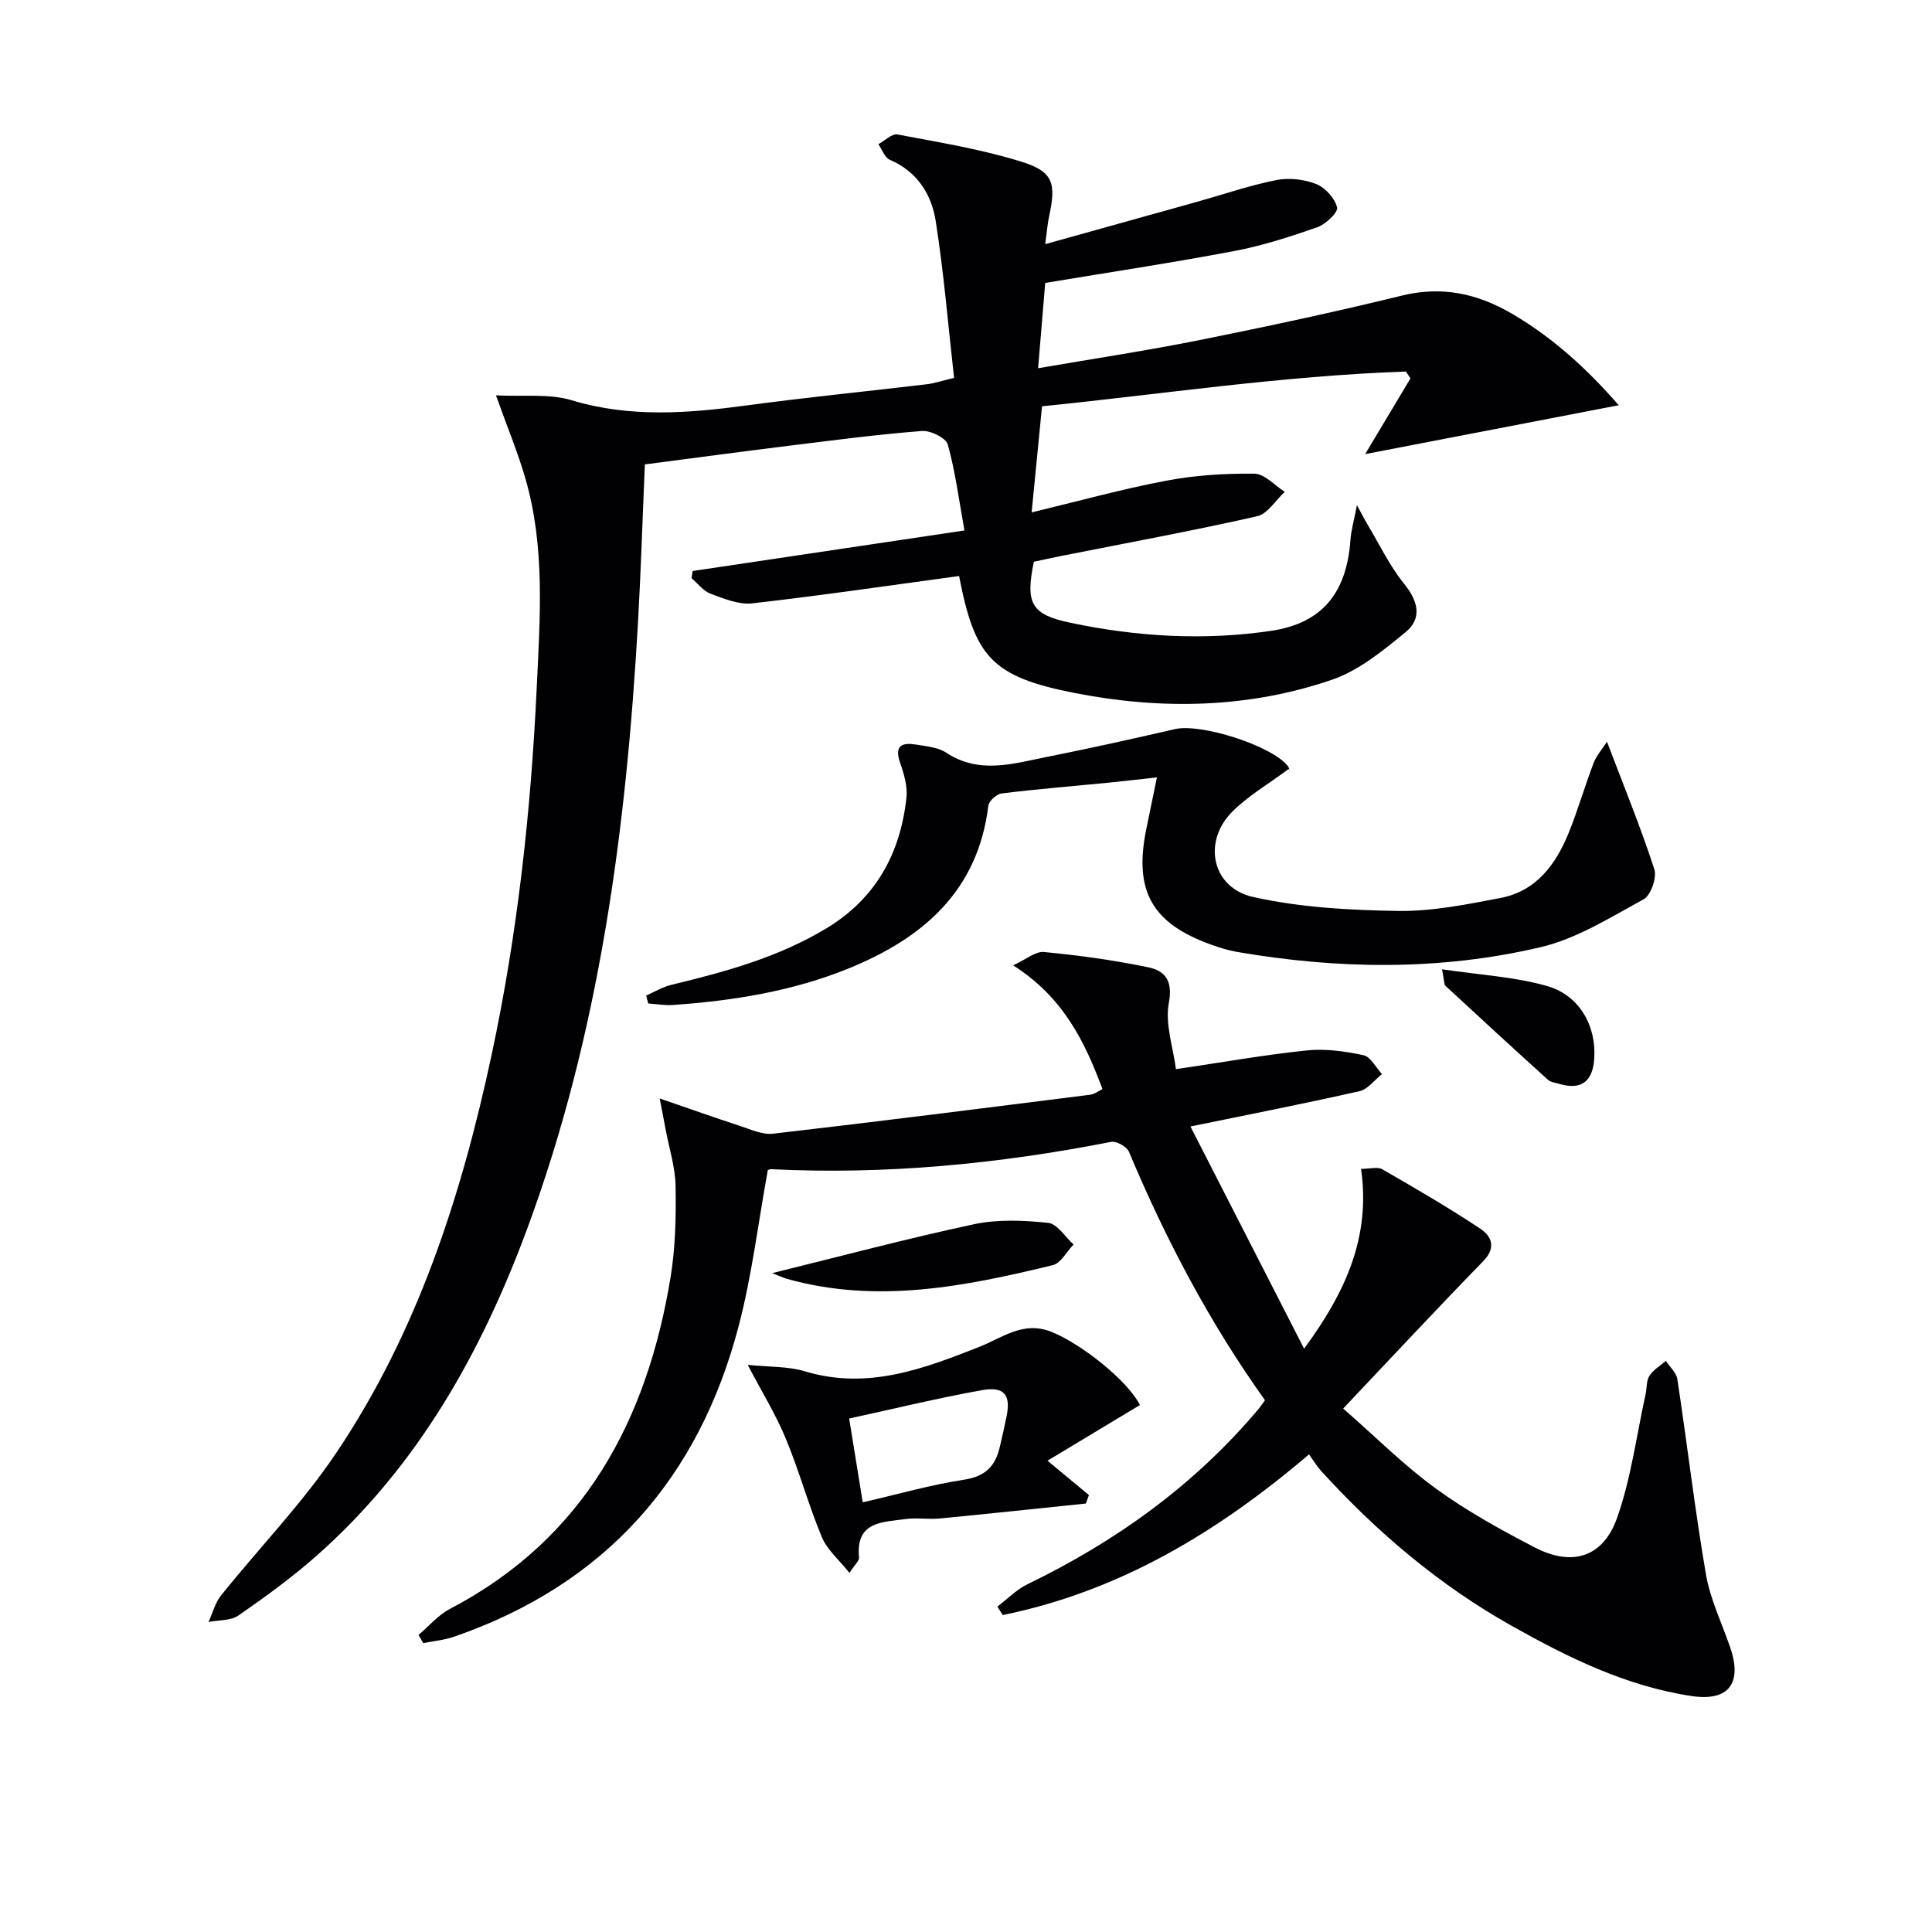
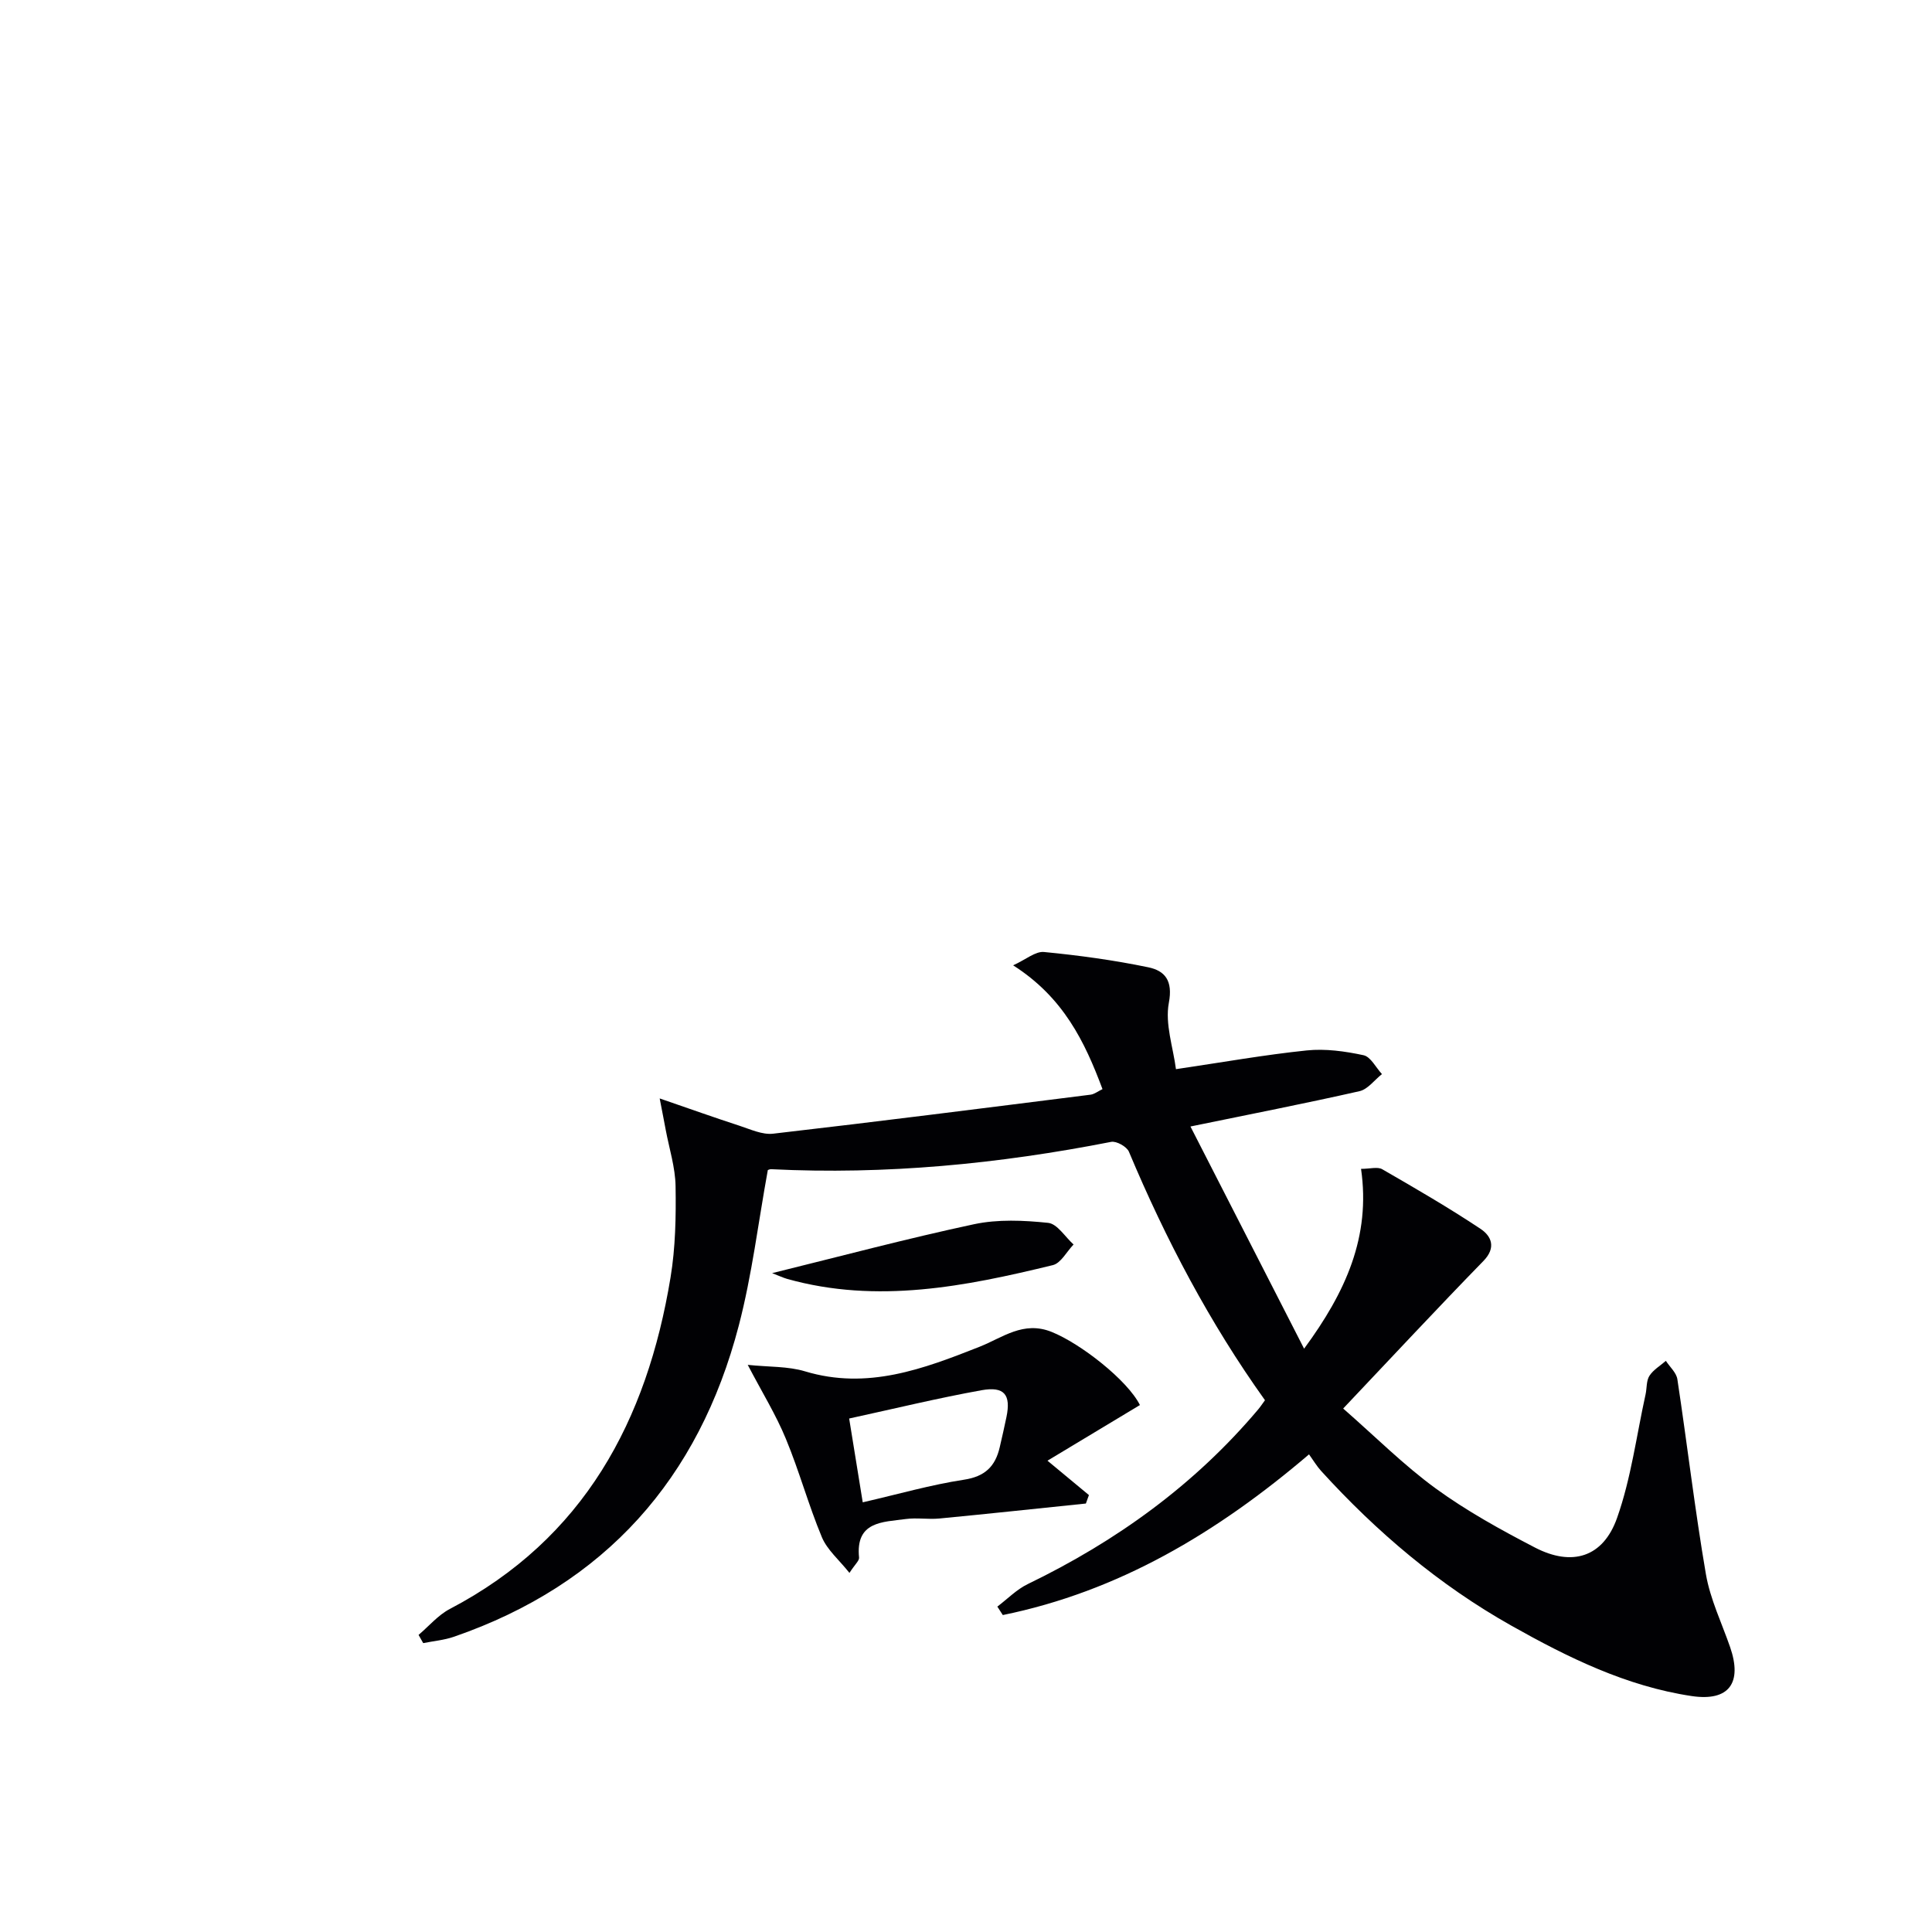
<svg xmlns="http://www.w3.org/2000/svg" enable-background="new 0 0 400 400" viewBox="0 0 400 400">
  <g fill="#010104">
-     <path d="m102.68 81.85c5.74.3 11.03-.39 15.68 1.02 12.17 3.67 24.22 2.69 36.45 1.04 12.35-1.66 24.76-2.89 37.13-4.36 1.45-.17 2.85-.66 5.59-1.31-1.23-10.89-2.11-21.77-3.81-32.53-.87-5.51-3.85-10.21-9.51-12.64-1.05-.45-1.58-2.11-2.35-3.21 1.33-.72 2.8-2.24 3.95-2.02 8.61 1.63 17.33 3.04 25.67 5.64 6.61 2.05 7.22 4.47 5.72 11.34-.31 1.42-.41 2.89-.8 5.73 11.04-3.08 21.32-5.93 31.59-8.81 5.42-1.52 10.77-3.37 16.28-4.46 2.63-.52 5.76-.16 8.25.83 1.87.74 3.84 2.93 4.31 4.84.25 1.01-2.35 3.48-4.08 4.09-5.62 1.97-11.35 3.82-17.19 4.93-12.87 2.44-25.83 4.39-39.16 6.61-.46 5.52-.93 11.21-1.47 17.66 11.71-2.02 22.67-3.67 33.53-5.85 13.98-2.81 27.94-5.8 41.79-9.19 8.33-2.04 15.66-.42 22.82 3.77 8.55 5 15.65 11.56 22.08 18.93-17.67 3.41-34.88 6.72-52.51 10.12 2.99-4.99 6.18-10.33 9.38-15.67-.31-.48-.62-.95-.94-1.43-25.74.9-51.2 4.78-75.34 7.2-.76 7.73-1.44 14.71-2.15 21.97 9.52-2.29 18.6-4.81 27.83-6.56 5.99-1.14 12.19-1.53 18.29-1.46 2.11.02 4.2 2.44 6.29 3.76-1.9 1.74-3.56 4.57-5.74 5.06-13.42 3.03-26.96 5.52-40.46 8.2-1.95.39-3.89.82-5.75 1.21-1.76 8.55-.64 10.91 7.52 12.63 13.75 2.9 27.72 3.74 41.64 1.67 10.61-1.58 15.61-7.92 16.39-18.85.13-1.91.69-3.78 1.34-7.17 1.24 2.27 1.69 3.19 2.22 4.06 2.46 4.1 4.55 8.52 7.53 12.2 2.94 3.62 3.81 7.18.3 10.06-4.66 3.82-9.65 7.92-15.21 9.83-17.33 5.94-35.33 6.25-53.17 2.77-17.39-3.4-20.79-7.52-24.04-24.24-14.32 1.94-28.56 4.04-42.85 5.66-2.77.31-5.84-.97-8.59-1.99-1.51-.56-2.65-2.12-3.96-3.23.08-.49.16-.99.24-1.48 18.34-2.73 36.69-5.47 56.27-8.39-1.14-6.29-1.88-12.16-3.45-17.79-.38-1.38-3.57-2.94-5.34-2.81-9.11.71-18.18 1.9-27.25 3.02-10.03 1.24-20.04 2.59-30.13 3.9-.48 11.17-.81 21.96-1.42 32.73-2.43 42.77-7.96 85-22.92 125.47-9.53 25.76-22.72 49.25-43.57 67.7-5.09 4.51-10.64 8.54-16.23 12.42-1.61 1.11-4.11.93-6.2 1.34.85-1.85 1.37-3.97 2.61-5.51 7.9-9.85 16.78-19.01 23.8-29.44 16.84-25.02 25.97-53.3 32.22-82.54 5.36-25.07 8.13-50.46 9.33-76.08.68-14.5 1.75-28.91-2.32-43.06-1.54-5.36-3.71-10.56-6.13-17.33z" />
    <path d="m136.58 227.42c6.35 2.19 11.41 3.99 16.51 5.65 2.27.74 4.73 1.9 6.96 1.65 21.94-2.53 43.84-5.32 65.75-8.08.77-.1 1.49-.68 2.46-1.15-3.68-9.84-8.09-18.99-18.5-25.63 2.66-1.21 4.62-2.93 6.39-2.76 7.24.7 14.48 1.69 21.6 3.17 3.42.71 5.12 2.74 4.25 7.34-.83 4.38.89 9.25 1.47 13.75 9.74-1.44 18.38-2.98 27.08-3.88 3.86-.4 7.93.17 11.75.99 1.49.32 2.56 2.55 3.82 3.91-1.55 1.22-2.93 3.15-4.66 3.54-11.31 2.56-22.69 4.78-34.99 7.31 7.92 15.48 15.52 30.35 23.53 46 8.63-11.73 13.81-23.2 11.79-37.23 1.87 0 3.43-.48 4.39.08 6.87 3.96 13.75 7.95 20.35 12.34 2.21 1.47 3.33 3.85.59 6.66-9.51 9.75-18.79 19.73-29.03 30.54 6.72 5.88 12.56 11.74 19.16 16.55 6.42 4.67 13.47 8.56 20.54 12.23 7.69 3.99 14.13 2.03 17.01-6.14 2.9-8.2 4.01-17.02 5.9-25.58.28-1.29.14-2.82.8-3.84.8-1.24 2.24-2.08 3.4-3.09.82 1.26 2.17 2.44 2.38 3.8 2.04 13.45 3.61 26.97 5.91 40.37.89 5.16 3.27 10.08 5.01 15.09 2.56 7.39-.19 11.3-7.96 10.14-13.5-2.02-25.62-7.98-37.37-14.6-14.92-8.4-27.84-19.36-39.35-32.01-.89-.98-1.58-2.15-2.5-3.43-19.12 16.31-39.47 28.38-63.4 33.27-.38-.58-.75-1.17-1.13-1.75 2.09-1.58 3.99-3.55 6.31-4.67 18.35-8.88 34.55-20.55 47.74-36.21.42-.5.77-1.05 1.36-1.85-11.45-16.01-20.56-33.32-28.17-51.45-.44-1.05-2.58-2.25-3.67-2.04-23.26 4.56-46.68 6.84-70.39 5.66-.31-.02-.62.16-.7.18-1.98 10.82-3.27 21.69-6.01 32.19-8.27 31.71-27.66 53.6-58.94 64.42-2.04.71-4.27.9-6.4 1.33-.32-.57-.64-1.13-.96-1.7 2.15-1.82 4.05-4.11 6.49-5.38 27.78-14.56 40.79-38.96 45.68-68.64 1.02-6.19 1.14-12.59 1.04-18.88-.06-3.9-1.31-7.77-2.04-11.66-.3-1.65-.64-3.32-1.25-6.51z" />
-     <path d="m332.71 153.57c3.56 9.37 7 17.77 9.8 26.39.56 1.73-.71 5.4-2.21 6.22-6.91 3.78-13.88 8.18-21.4 9.94-20.76 4.86-41.84 4.58-62.85.95-1.79-.31-3.55-.87-5.27-1.48-12.3-4.42-16.06-11.12-13.46-23.91.65-3.2 1.32-6.4 2.21-10.73-3.86.42-6.86.78-9.87 1.08-7.42.73-14.86 1.33-22.26 2.24-1.04.13-2.65 1.54-2.77 2.51-2.15 17.69-13.52 27.44-28.87 33.7-11.65 4.75-23.93 6.71-36.41 7.59-1.7.12-3.43-.2-5.15-.31-.14-.55-.27-1.1-.41-1.65 1.74-.76 3.42-1.79 5.24-2.22 11.16-2.69 22.16-5.69 32.13-11.73 10.23-6.2 15.24-15.49 16.51-26.99.26-2.35-.51-4.96-1.32-7.27-1.28-3.68.55-4.2 3.39-3.73 2.11.35 4.48.55 6.18 1.67 6.78 4.48 13.74 2.29 20.64.91 8.94-1.78 17.84-3.75 26.72-5.8 5.37-1.24 20.19 3.46 23.4 7.72.35.46.28 1.23.14.52-4.35 3.25-8.5 5.63-11.74 8.91-6.13 6.2-4.17 15.7 4.36 17.61 9.76 2.18 20.01 2.74 30.06 2.89 7.04.1 14.16-1.35 21.14-2.68 7.42-1.41 11.49-6.94 14.15-13.51 1.92-4.75 3.34-9.7 5.17-14.5.6-1.52 1.78-2.84 2.75-4.34z" />
    <path d="m154.81 282.58c4.38.46 8.33.27 11.89 1.35 12.88 3.88 24.48-.51 36.04-5.07 4.86-1.92 9.11-5.45 14.97-3.11 6 2.4 15.7 9.98 18.3 15.15-6.05 3.64-12.16 7.32-19.14 11.52 3.58 2.97 6.08 5.04 8.58 7.12-.21.58-.42 1.16-.63 1.75-10.1 1.04-20.21 2.13-30.32 3.1-2.31.22-4.7-.2-6.99.11-4.77.65-10.42.45-9.65 7.99.06.63-.83 1.37-1.99 3.16-2.15-2.7-4.61-4.76-5.71-7.39-2.78-6.66-4.68-13.69-7.45-20.36-2.04-4.96-4.89-9.57-7.9-15.32zm23.81 28.46c7.44-1.71 14.13-3.64 20.95-4.68 4.37-.66 6.49-2.76 7.41-6.71.48-2.09.97-4.19 1.4-6.29.94-4.57-.41-6.38-5.15-5.53-9.06 1.63-18.01 3.81-27.42 5.86.88 5.48 1.77 10.97 2.81 17.35z" />
    <path d="m159.86 263.59c14.16-3.49 27.91-7.16 41.81-10.13 4.93-1.05 10.28-.81 15.34-.28 1.89.2 3.51 2.91 5.26 4.48-1.42 1.47-2.62 3.86-4.29 4.27-18.13 4.41-36.35 8.07-54.99 2.86-.93-.27-1.82-.7-3.13-1.2z" />
-     <path d="m298.56 200.68c7.83 1.17 14.96 1.55 21.67 3.44 6.81 1.92 10.31 8.32 9.84 15.1-.33 4.78-2.76 6.52-7.26 5.18-.79-.24-1.76-.33-2.32-.84-7.12-6.44-14.18-12.93-21.22-19.45-.3-.26-.22-.91-.71-3.43z" />
  </g>
</svg>